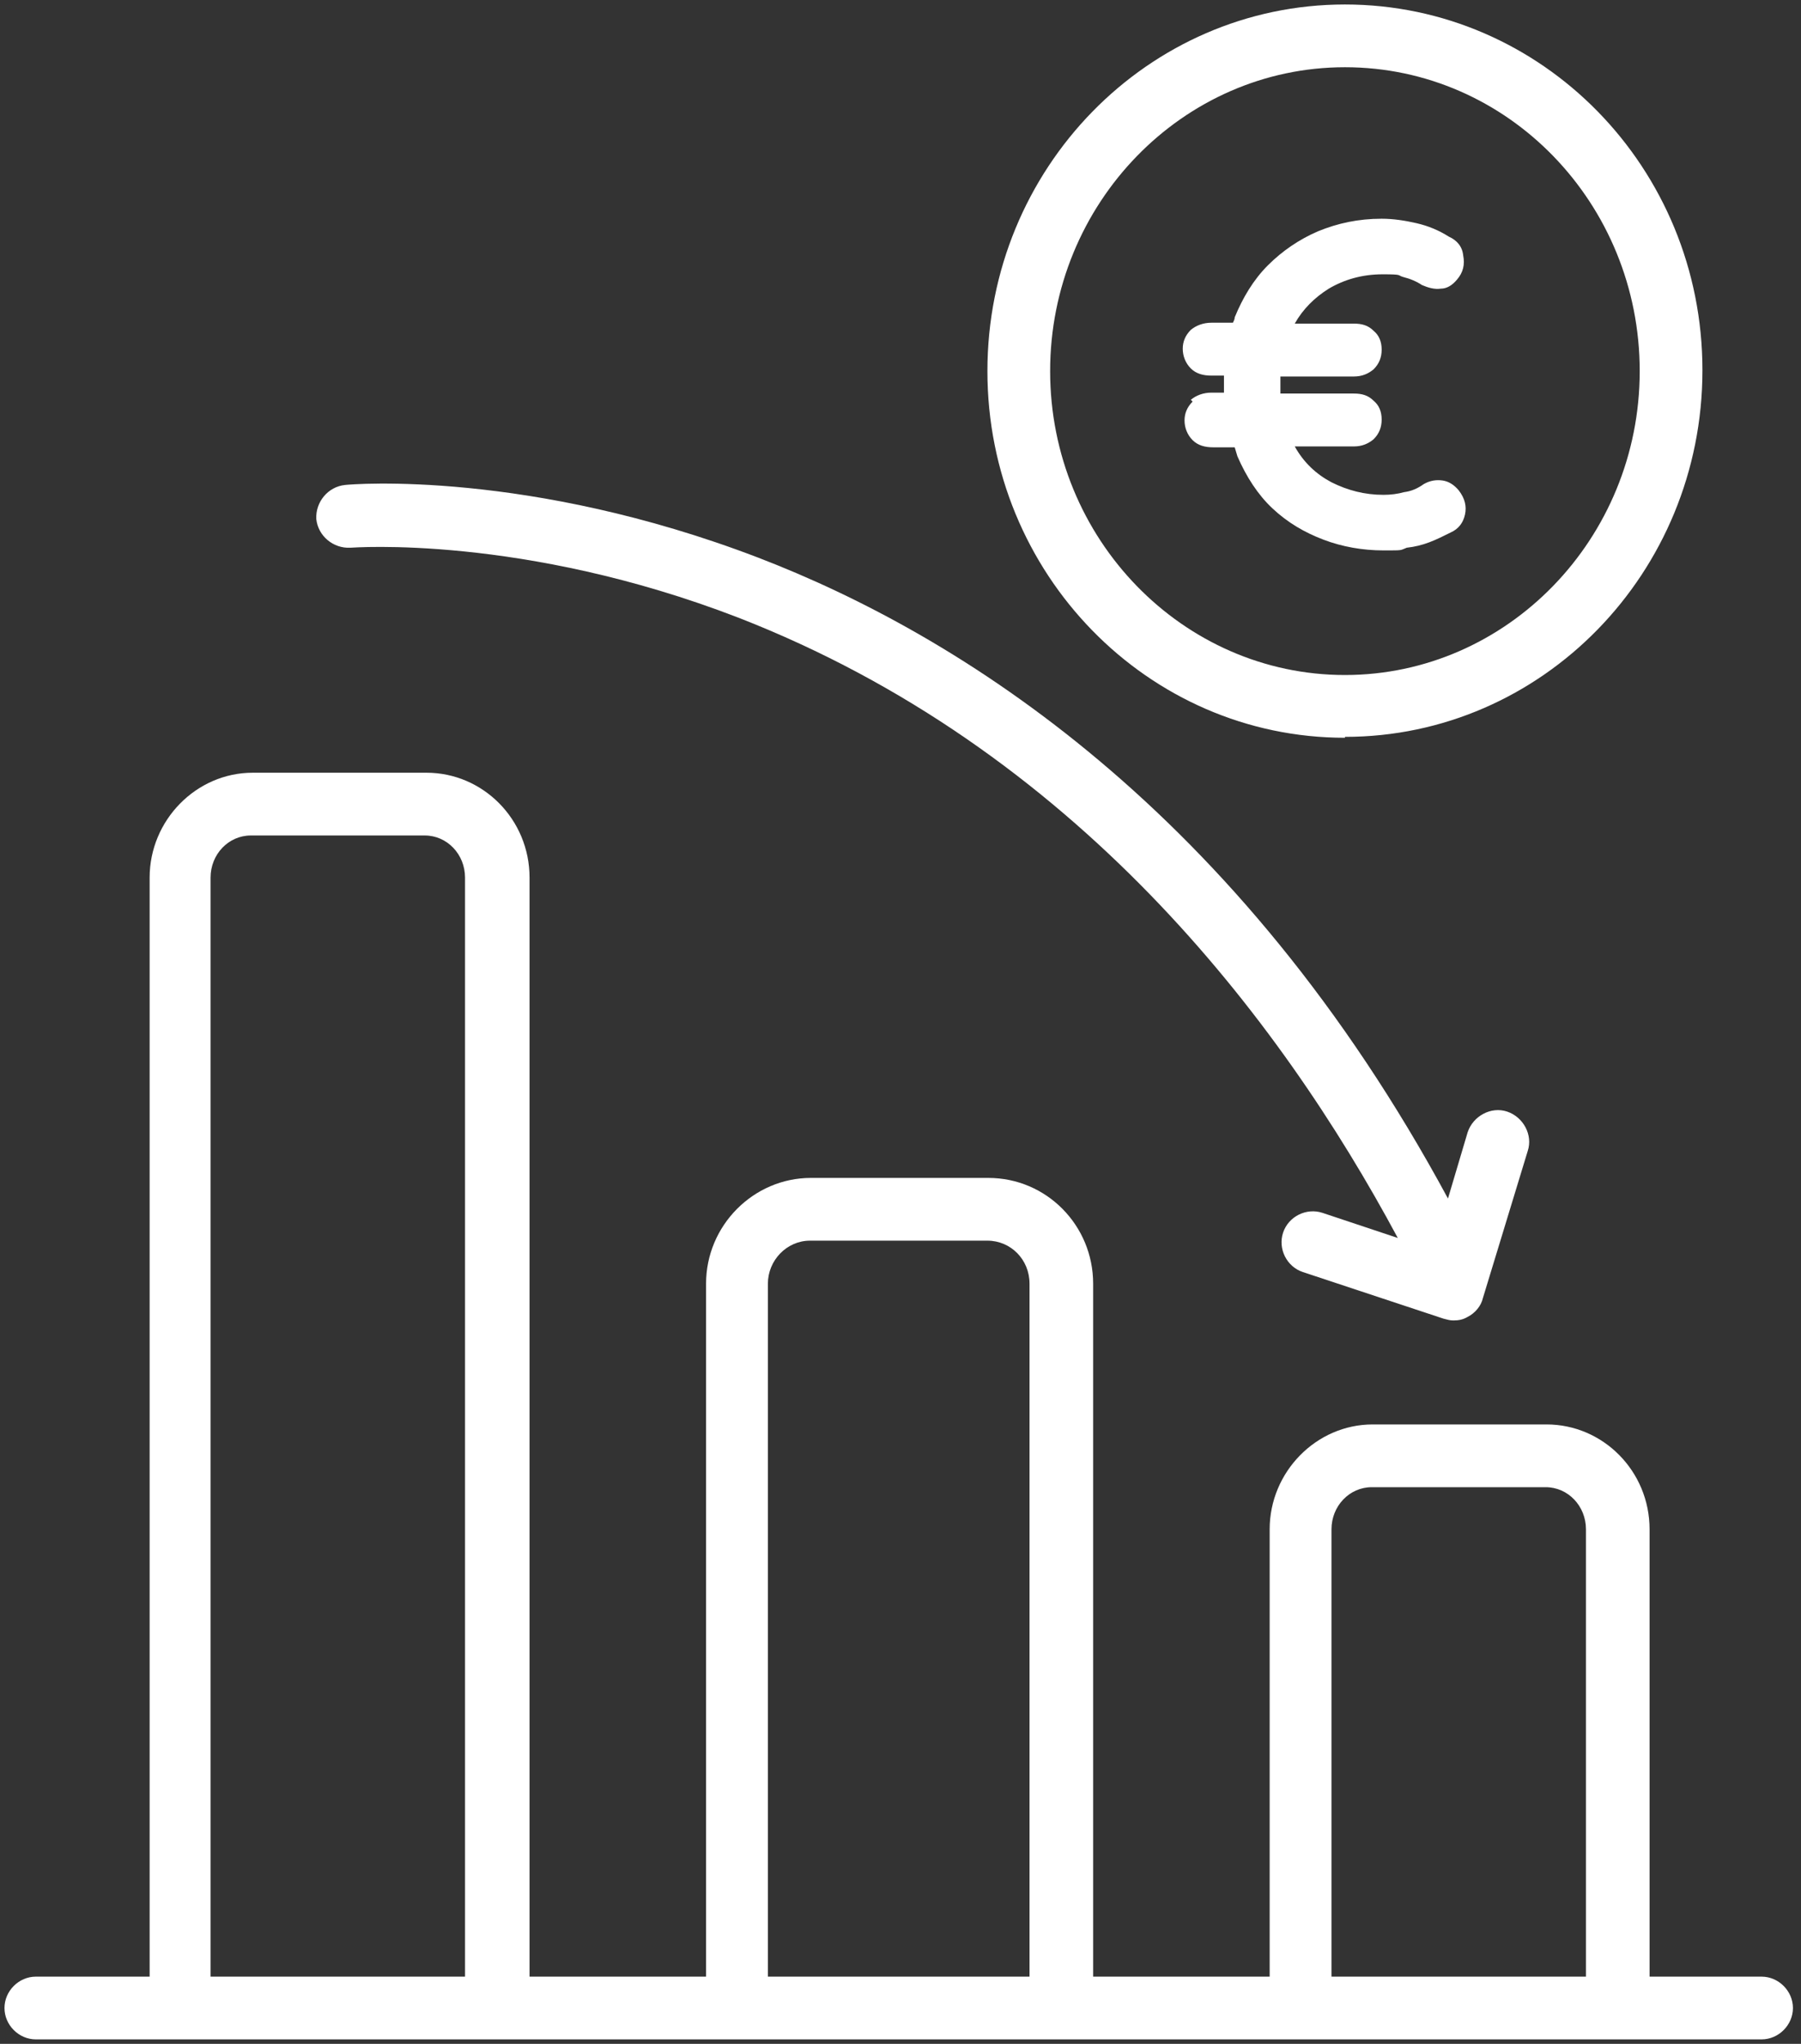
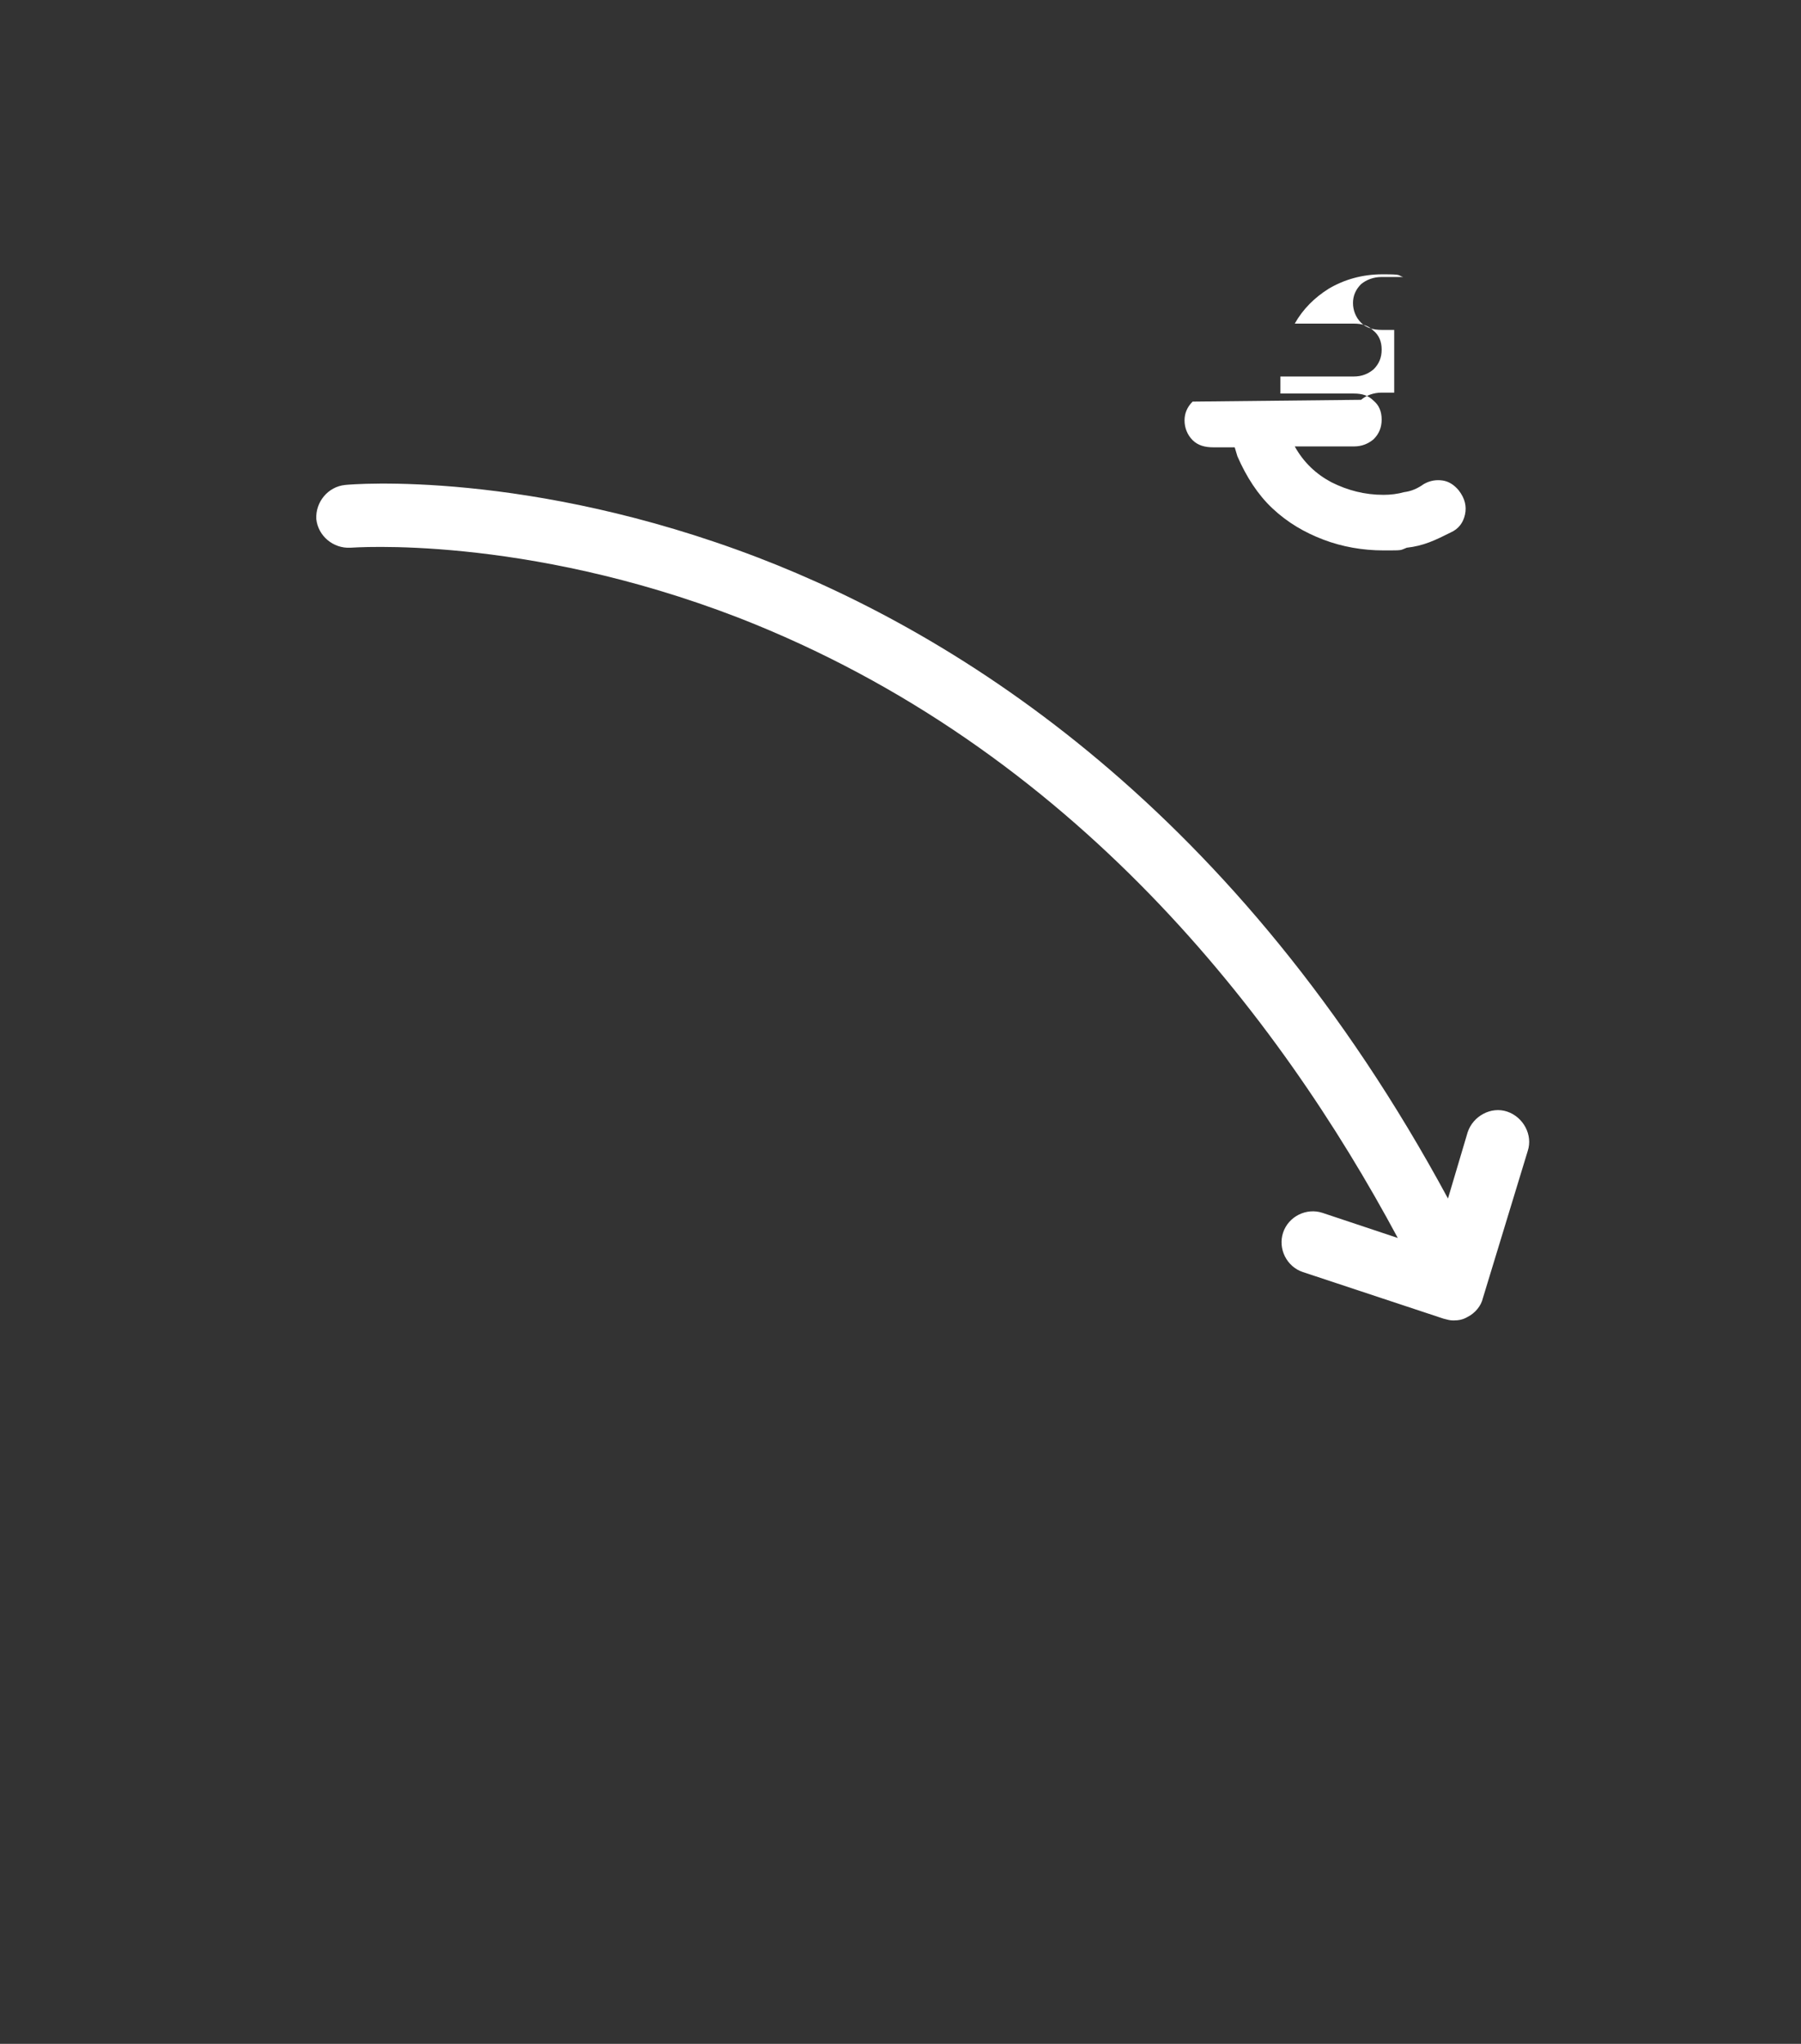
<svg xmlns="http://www.w3.org/2000/svg" viewBox="0 0 201 228" width="201" height="228">
  <rect x="0" y="0" width="201" height="228" fill="#333333" stroke="none" />
  <defs>
    <style>
      .cls-1{fill:#fff}
    </style>
  </defs>
  <g id="Ebene_1">
-     <path class="cls-1" d="M150.1 82.2c22 0 39.9-18.3 39.9-40.9S172.1.5 150.1.5s-39.9 18.3-39.9 40.9 17.9 40.9 39.9 40.9Zm0-74.7c18.2 0 32.9 15.2 32.9 33.9s-14.8 33.9-32.9 33.9-32.9-15.2-32.9-33.9S132 7.5 150.1 7.5ZM196.6 220.5h-12.5v-49.9c0-6.5-5.2-11.7-11.5-11.7h-19.4c-6.3 0-11.5 5.3-11.5 11.7v49.9H122v-77.3c0-6.5-5.2-11.8-11.7-11.8H90.5c-6.4 0-11.7 5.3-11.7 11.8v77.3H59.1V97.9c0-6.5-5.2-11.7-11.5-11.7H28.2c-6.3 0-11.5 5.3-11.5 11.7v122.6H4c-1.9 0-3.5 1.6-3.5 3.5s1.6 3.5 3.5 3.5h192.6c1.9 0 3.5-1.6 3.5-3.5s-1.6-3.5-3.5-3.5Zm-173.1 0V97.9c0-2.6 2-4.7 4.5-4.7h19.4c2.5 0 4.5 2.1 4.5 4.7v122.6H23.5Zm62.2 0v-77.3c0-2.6 2.1-4.8 4.7-4.8h19.8c2.6 0 4.7 2.1 4.7 4.8v77.3H85.8Zm62.9 0v-49.9c0-2.6 2-4.7 4.5-4.7h19.4c2.5 0 4.5 2.1 4.5 4.7v49.9h-28.4Z" />
-     <path class="cls-1" d="M39.1 61.1c.2 0 19.2-1.5 43.3 7.8 37.5 14.6 60.4 44.6 73.6 69.2l-8.4-2.8c-1.8-.6-3.8.4-4.4 2.2-.6 1.8.4 3.8 2.2 4.4l15.7 5.2c.4.1.7.2 1.1.2.6 0 1.1-.1 1.6-.4.8-.4 1.5-1.2 1.7-2.1l5-16.4c.6-1.8-.5-3.8-2.3-4.4-1.8-.6-3.8.5-4.4 2.3l-2.2 7.4c-23.5-43.5-54.6-62.9-77-71.5C59 52.4 39.3 54 38.5 54.1c-1.9.2-3.3 1.9-3.2 3.8.2 1.9 1.9 3.3 3.8 3.2ZM133.1 44.8c-.6.6-.9 1.3-.9 2.1s.3 1.6.9 2.2c.6.6 1.4.8 2.3.8h2.4c.1.3.2.7.3 1 1 2.3 2.3 4.3 3.9 5.8 1.7 1.6 3.6 2.7 5.7 3.5 2.1.8 4.4 1.2 6.7 1.2s1.8 0 2.6-.3c.9-.1 1.7-.3 2.5-.6s1.6-.7 2.4-1.1c.9-.4 1.4-1.1 1.6-2 .2-.9 0-1.8-.7-2.7-.5-.6-1.1-1-1.8-1.1-.7-.1-1.4 0-2.1.4-.7.5-1.4.8-2.2.9-.7.2-1.5.3-2.3.3-2.1 0-4-.5-5.8-1.4-1.7-.9-3.1-2.2-4.1-4h6.6c.9 0 1.6-.3 2.2-.8.6-.6.9-1.3.9-2.2s-.3-1.6-.9-2.1c-.6-.6-1.3-.8-2.2-.8h-8.2V42h8.2c.9 0 1.6-.3 2.2-.8.6-.6.9-1.3.9-2.2s-.3-1.6-.9-2.1c-.6-.6-1.3-.8-2.2-.8h-6.6c.9-1.6 2.2-2.9 3.8-3.9 1.7-1 3.7-1.6 6-1.6s1.6.1 2.3.3c.8.2 1.5.5 2.1.9.7.3 1.4.5 2.1.4.7 0 1.3-.4 1.8-1 .7-.8.9-1.7.7-2.7-.1-1-.7-1.7-1.6-2.1-1.1-.7-2.3-1.2-3.6-1.5-1.3-.3-2.6-.5-3.9-.5-2.6 0-4.9.5-7.1 1.4-2.1.9-4 2.2-5.6 3.8-1.6 1.6-2.8 3.6-3.7 5.8 0 .2-.1.4-.2.6h-2.4c-.9 0-1.7.3-2.3.8-.6.6-.9 1.3-.9 2.1s.3 1.6.9 2.2c.6.6 1.4.8 2.3.8h1.4V43.8h-1.4c-.9 0-1.7.3-2.3.8Z" />
+     <path class="cls-1" d="M39.1 61.1c.2 0 19.2-1.5 43.3 7.8 37.5 14.6 60.4 44.6 73.6 69.2l-8.4-2.8c-1.8-.6-3.8.4-4.4 2.2-.6 1.8.4 3.8 2.2 4.4l15.7 5.2c.4.1.7.2 1.1.2.6 0 1.1-.1 1.6-.4.8-.4 1.5-1.2 1.7-2.1l5-16.4c.6-1.8-.5-3.8-2.3-4.4-1.8-.6-3.8.5-4.4 2.3l-2.2 7.4c-23.5-43.5-54.6-62.9-77-71.5C59 52.4 39.3 54 38.5 54.1c-1.9.2-3.3 1.9-3.2 3.8.2 1.9 1.9 3.3 3.8 3.2ZM133.1 44.8c-.6.6-.9 1.3-.9 2.1s.3 1.6.9 2.2c.6.6 1.4.8 2.3.8h2.4c.1.3.2.7.3 1 1 2.3 2.3 4.3 3.9 5.8 1.7 1.6 3.6 2.7 5.7 3.5 2.1.8 4.4 1.2 6.7 1.2s1.8 0 2.6-.3c.9-.1 1.7-.3 2.5-.6s1.6-.7 2.4-1.1c.9-.4 1.4-1.1 1.6-2 .2-.9 0-1.8-.7-2.7-.5-.6-1.1-1-1.8-1.1-.7-.1-1.4 0-2.1.4-.7.5-1.4.8-2.2.9-.7.2-1.5.3-2.3.3-2.1 0-4-.5-5.8-1.4-1.7-.9-3.1-2.2-4.1-4h6.6c.9 0 1.6-.3 2.2-.8.6-.6.9-1.3.9-2.2s-.3-1.6-.9-2.1c-.6-.6-1.3-.8-2.2-.8h-8.2V42h8.2c.9 0 1.6-.3 2.2-.8.6-.6.9-1.3.9-2.2s-.3-1.6-.9-2.1c-.6-.6-1.3-.8-2.2-.8h-6.6c.9-1.6 2.2-2.9 3.8-3.9 1.7-1 3.7-1.6 6-1.6s1.6.1 2.3.3h-2.4c-.9 0-1.7.3-2.3.8-.6.6-.9 1.3-.9 2.1s.3 1.6.9 2.2c.6.6 1.4.8 2.3.8h1.4V43.8h-1.4c-.9 0-1.7.3-2.3.8Z" />
  </g>
</svg>